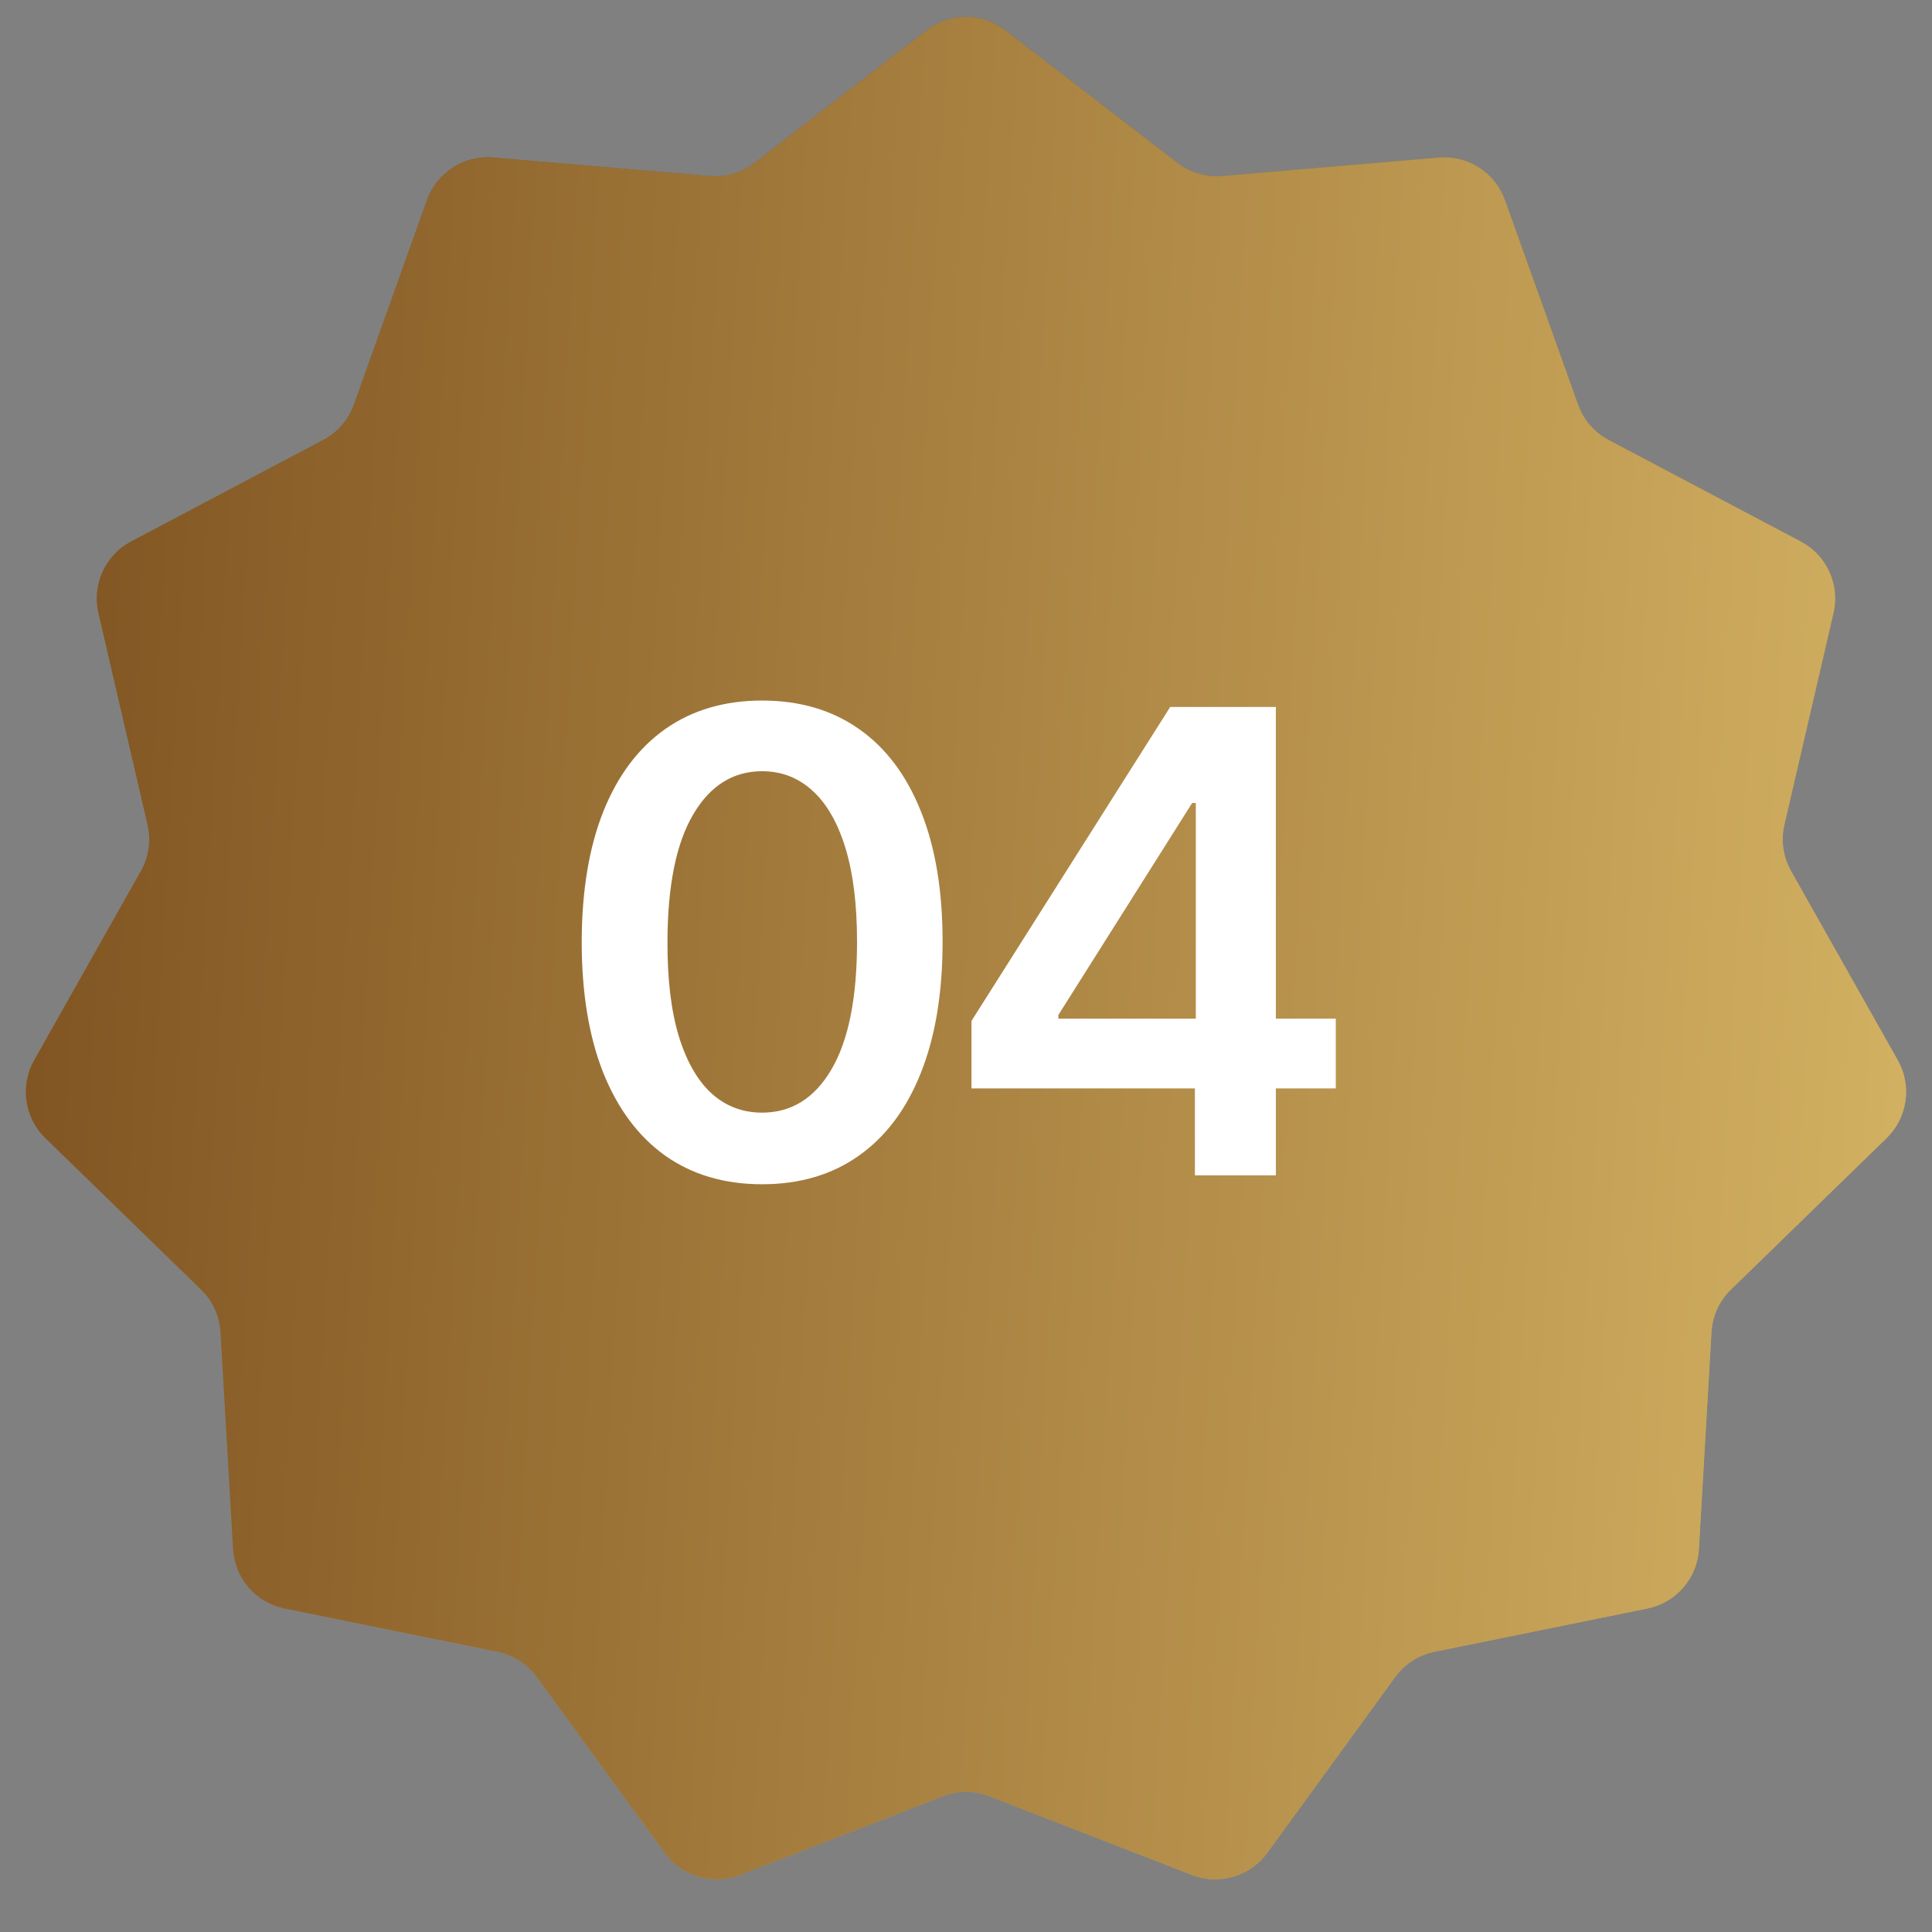
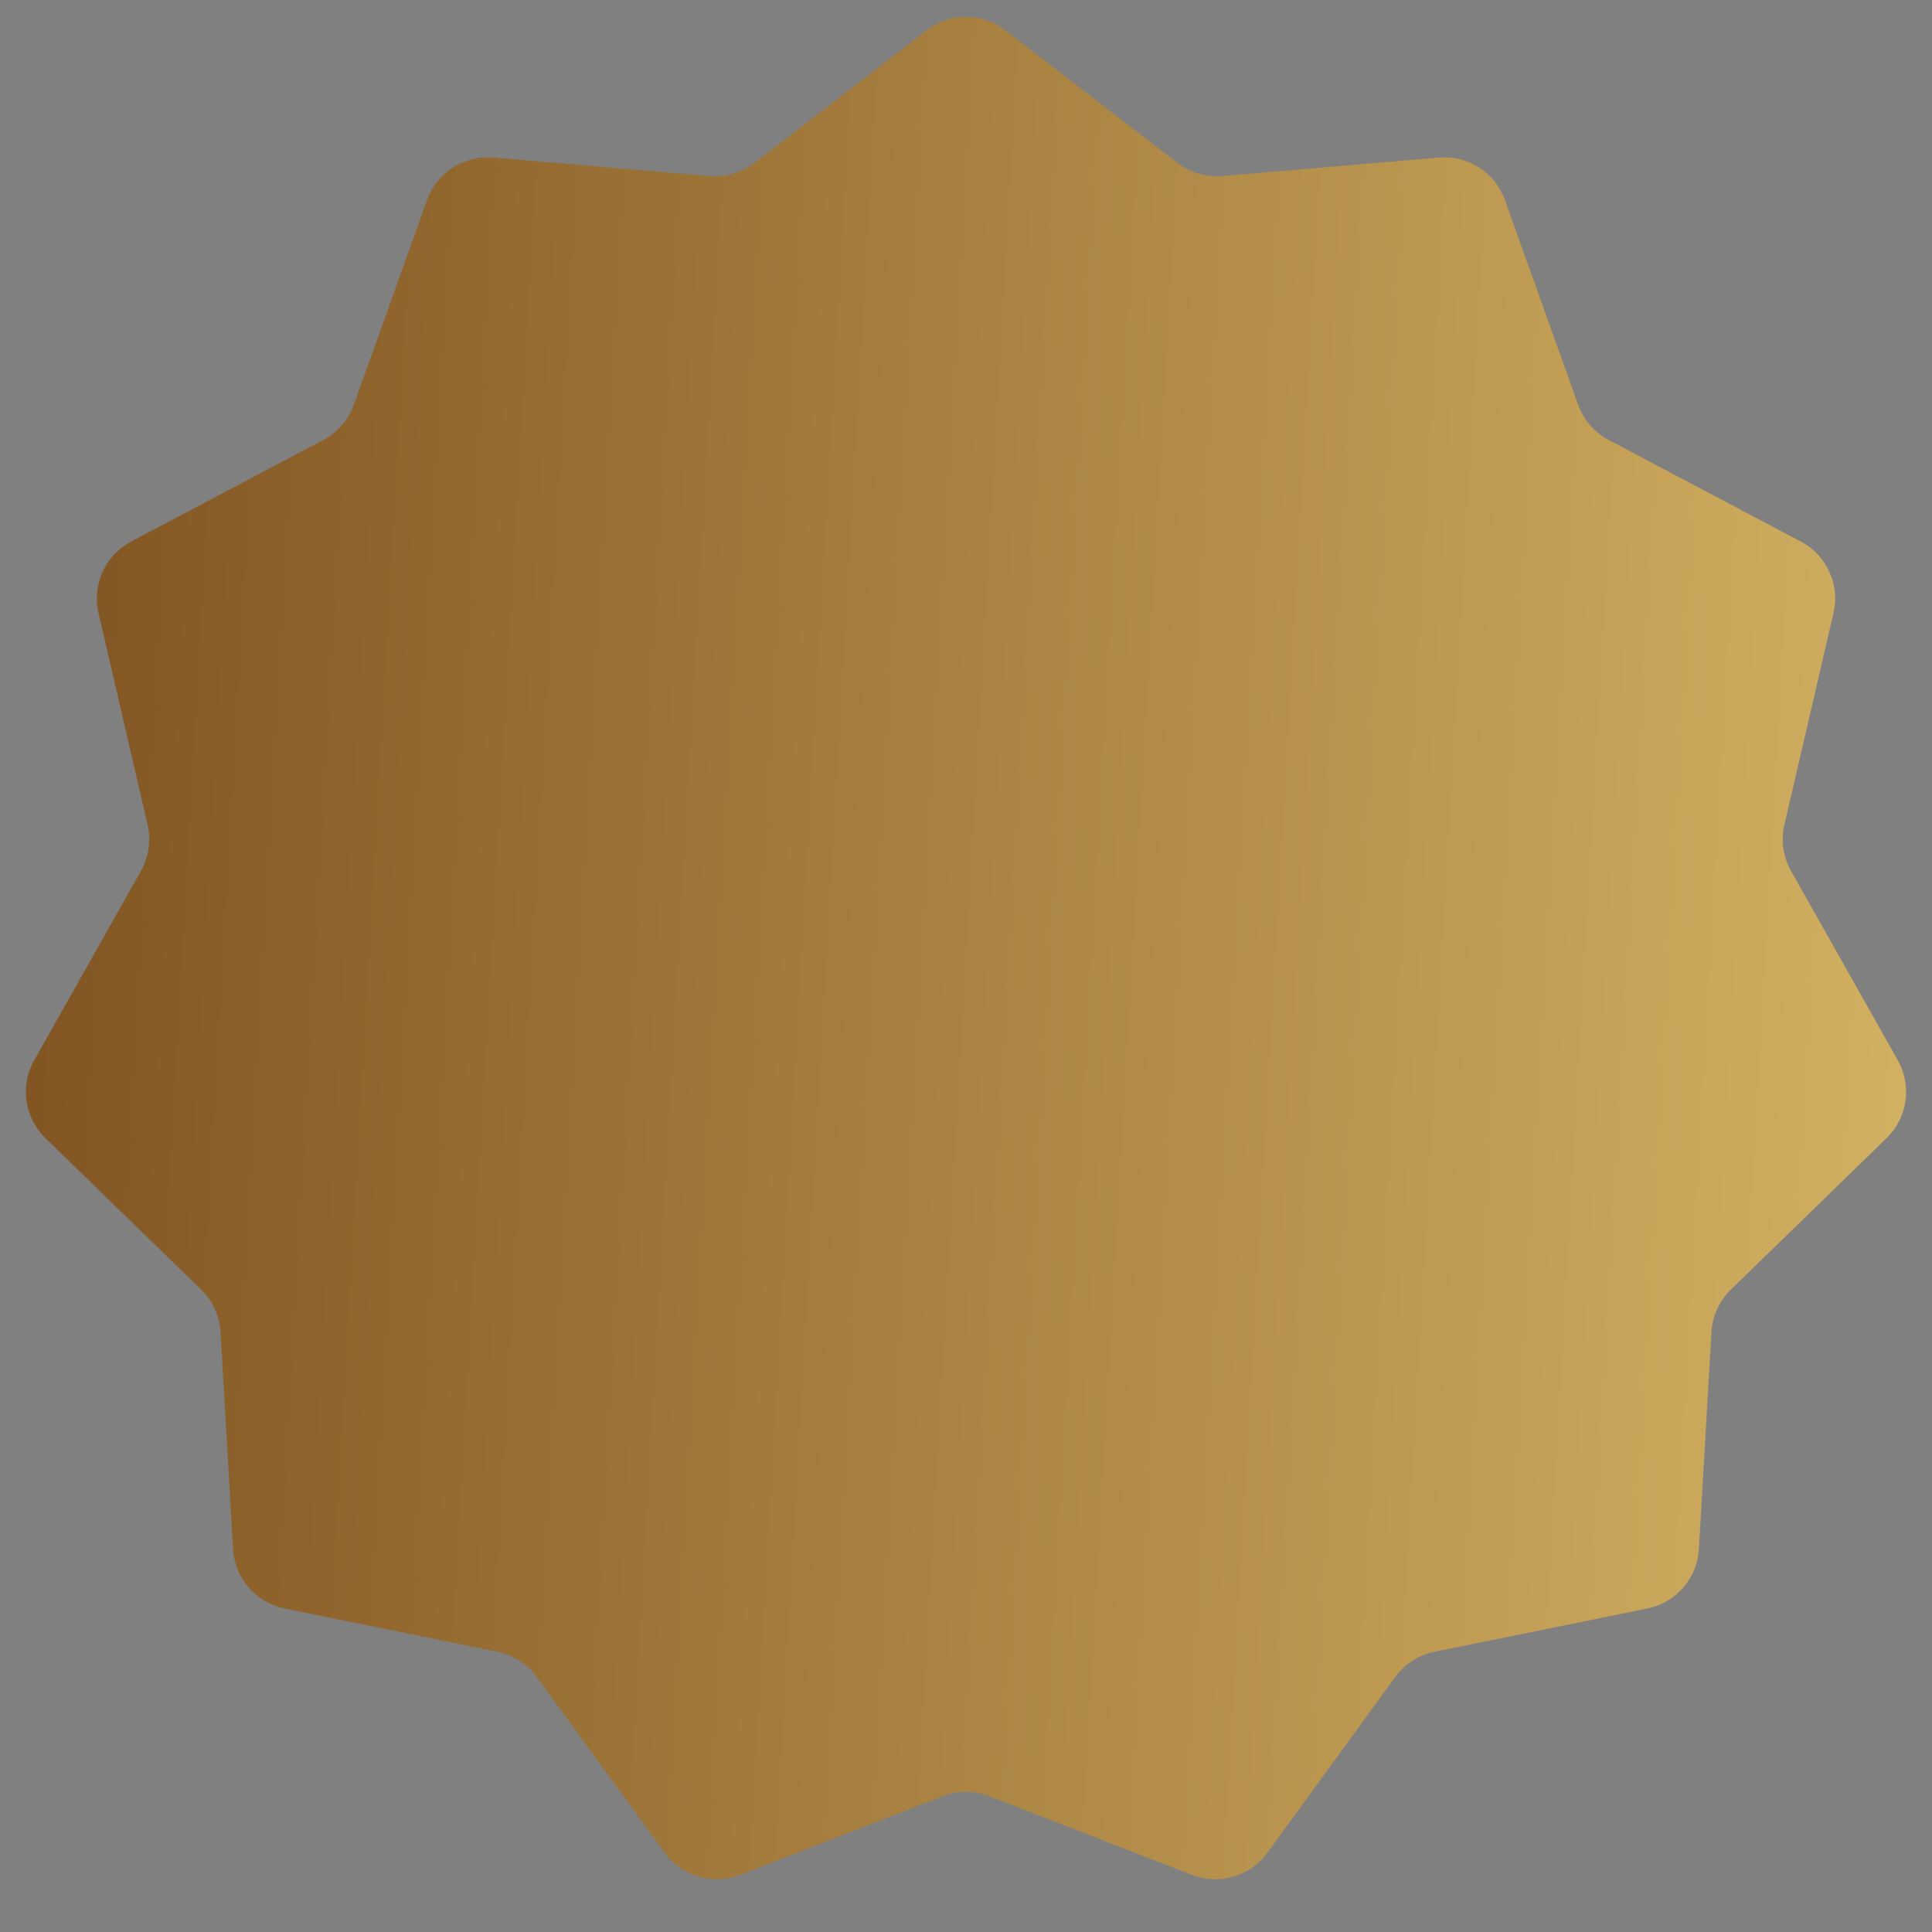
<svg xmlns="http://www.w3.org/2000/svg" width="60" height="60" viewBox="0 0 60 60" fill="none">
  <rect x="0" y="0" width="60" height="60" fill="#808080" stroke="none" />
-   <path d="M28.78 0.94C29.499 0.386 30.501 0.386 31.22 0.94L36.568 5.059C36.965 5.364 37.461 5.509 37.959 5.467L44.684 4.893C45.589 4.816 46.432 5.358 46.738 6.213L49.01 12.569C49.178 13.04 49.517 13.431 49.959 13.664L55.927 16.818C56.73 17.242 57.146 18.154 56.941 19.038L55.416 25.614C55.303 26.101 55.377 26.613 55.622 27.048L58.938 32.928C59.384 33.719 59.241 34.711 58.591 35.344L53.753 40.051C53.394 40.4 53.18 40.87 53.151 41.369L52.761 48.108C52.709 49.014 52.053 49.772 51.163 49.953L44.548 51.297C44.058 51.397 43.623 51.676 43.329 52.081L39.358 57.539C38.824 58.273 37.862 58.556 37.016 58.227L30.724 55.782C30.259 55.6 29.741 55.6 29.276 55.782L22.984 58.227C22.137 58.556 21.176 58.273 20.642 57.539L16.671 52.081C16.377 51.676 15.942 51.397 15.452 51.297L8.837 49.953C7.947 49.772 7.291 49.014 7.239 48.108L6.849 41.369C6.82 40.87 6.606 40.4 6.247 40.051L1.409 35.344C0.759 34.711 0.616 33.718 1.062 32.928L4.378 27.048C4.623 26.613 4.697 26.101 4.584 25.614L3.059 19.038C2.854 18.154 3.27 17.242 4.073 16.818L10.041 13.664C10.483 13.431 10.822 13.04 10.99 12.569L13.262 6.213C13.568 5.358 14.411 4.816 15.316 4.893L22.041 5.467C22.54 5.509 23.035 5.364 23.432 5.059L28.78 0.94Z" fill="url(#paint0_linear_34_793)" />
  <path d="M28.78 0.94C29.499 0.386 30.501 0.386 31.22 0.94L36.568 5.059C36.965 5.364 37.461 5.509 37.959 5.467L44.684 4.893C45.589 4.816 46.432 5.358 46.738 6.213L49.01 12.569C49.178 13.04 49.517 13.431 49.959 13.664L55.927 16.818C56.73 17.242 57.146 18.154 56.941 19.038L55.416 25.614C55.303 26.101 55.377 26.613 55.622 27.048L58.938 32.928C59.384 33.719 59.241 34.711 58.591 35.344L53.753 40.051C53.394 40.4 53.18 40.87 53.151 41.369L52.761 48.108C52.709 49.014 52.053 49.772 51.163 49.953L44.548 51.297C44.058 51.397 43.623 51.676 43.329 52.081L39.358 57.539C38.824 58.273 37.862 58.556 37.016 58.227L30.724 55.782C30.259 55.6 29.741 55.6 29.276 55.782L22.984 58.227C22.137 58.556 21.176 58.273 20.642 57.539L16.671 52.081C16.377 51.676 15.942 51.397 15.452 51.297L8.837 49.953C7.947 49.772 7.291 49.014 7.239 48.108L6.849 41.369C6.82 40.87 6.606 40.4 6.247 40.051L1.409 35.344C0.759 34.711 0.616 33.718 1.062 32.928L4.378 27.048C4.623 26.613 4.697 26.101 4.584 25.614L3.059 19.038C2.854 18.154 3.27 17.242 4.073 16.818L10.041 13.664C10.483 13.431 10.822 13.04 10.99 12.569L13.262 6.213C13.568 5.358 14.411 4.816 15.316 4.893L22.041 5.467C22.54 5.509 23.035 5.364 23.432 5.059L28.78 0.94Z" fill="url(#paint1_linear_34_793)" />
-   <path d="M23.669 36.778C22.5 36.778 21.496 36.481 20.658 35.89C19.824 35.293 19.183 34.434 18.733 33.312C18.288 32.185 18.065 30.828 18.065 29.242C18.07 27.656 18.295 26.306 18.74 25.194C19.19 24.076 19.831 23.224 20.665 22.637C21.503 22.05 22.504 21.756 23.669 21.756C24.834 21.756 25.835 22.05 26.673 22.637C27.511 23.224 28.153 24.076 28.598 25.194C29.048 26.311 29.273 27.66 29.273 29.242C29.273 30.833 29.048 32.192 28.598 33.319C28.153 34.441 27.511 35.298 26.673 35.89C25.84 36.481 24.838 36.778 23.669 36.778ZM23.669 34.554C24.578 34.554 25.296 34.107 25.821 33.212C26.351 32.312 26.616 30.989 26.616 29.242C26.616 28.087 26.496 27.116 26.254 26.33C26.013 25.544 25.672 24.952 25.232 24.555C24.791 24.152 24.27 23.951 23.669 23.951C22.765 23.951 22.05 24.401 21.524 25.3C20.999 26.195 20.733 27.509 20.729 29.242C20.724 30.402 20.84 31.377 21.077 32.168C21.318 32.959 21.659 33.555 22.099 33.958C22.54 34.356 23.063 34.554 23.669 34.554ZM30.17 33.802V31.706L36.342 21.955H38.089V24.938H37.023L32.868 31.522V31.635H41.484V33.802H30.17ZM37.109 36.501V33.162L37.137 32.225V21.955H39.623V36.501H37.109Z" fill="white" />
  <defs>
    <linearGradient id="paint0_linear_34_793" x1="0" y1="0" x2="60" y2="60" gradientUnits="userSpaceOnUse">
      <stop stop-color="#6B4E1E" />
      <stop offset="1" stop-color="#D5B464" />
    </linearGradient>
    <linearGradient id="paint1_linear_34_793" x1="0" y1="0" x2="63.211" y2="3.598" gradientUnits="userSpaceOnUse">
      <stop stop-color="#7E511F" />
      <stop offset="1" stop-color="#D5B464" />
    </linearGradient>
  </defs>
</svg>